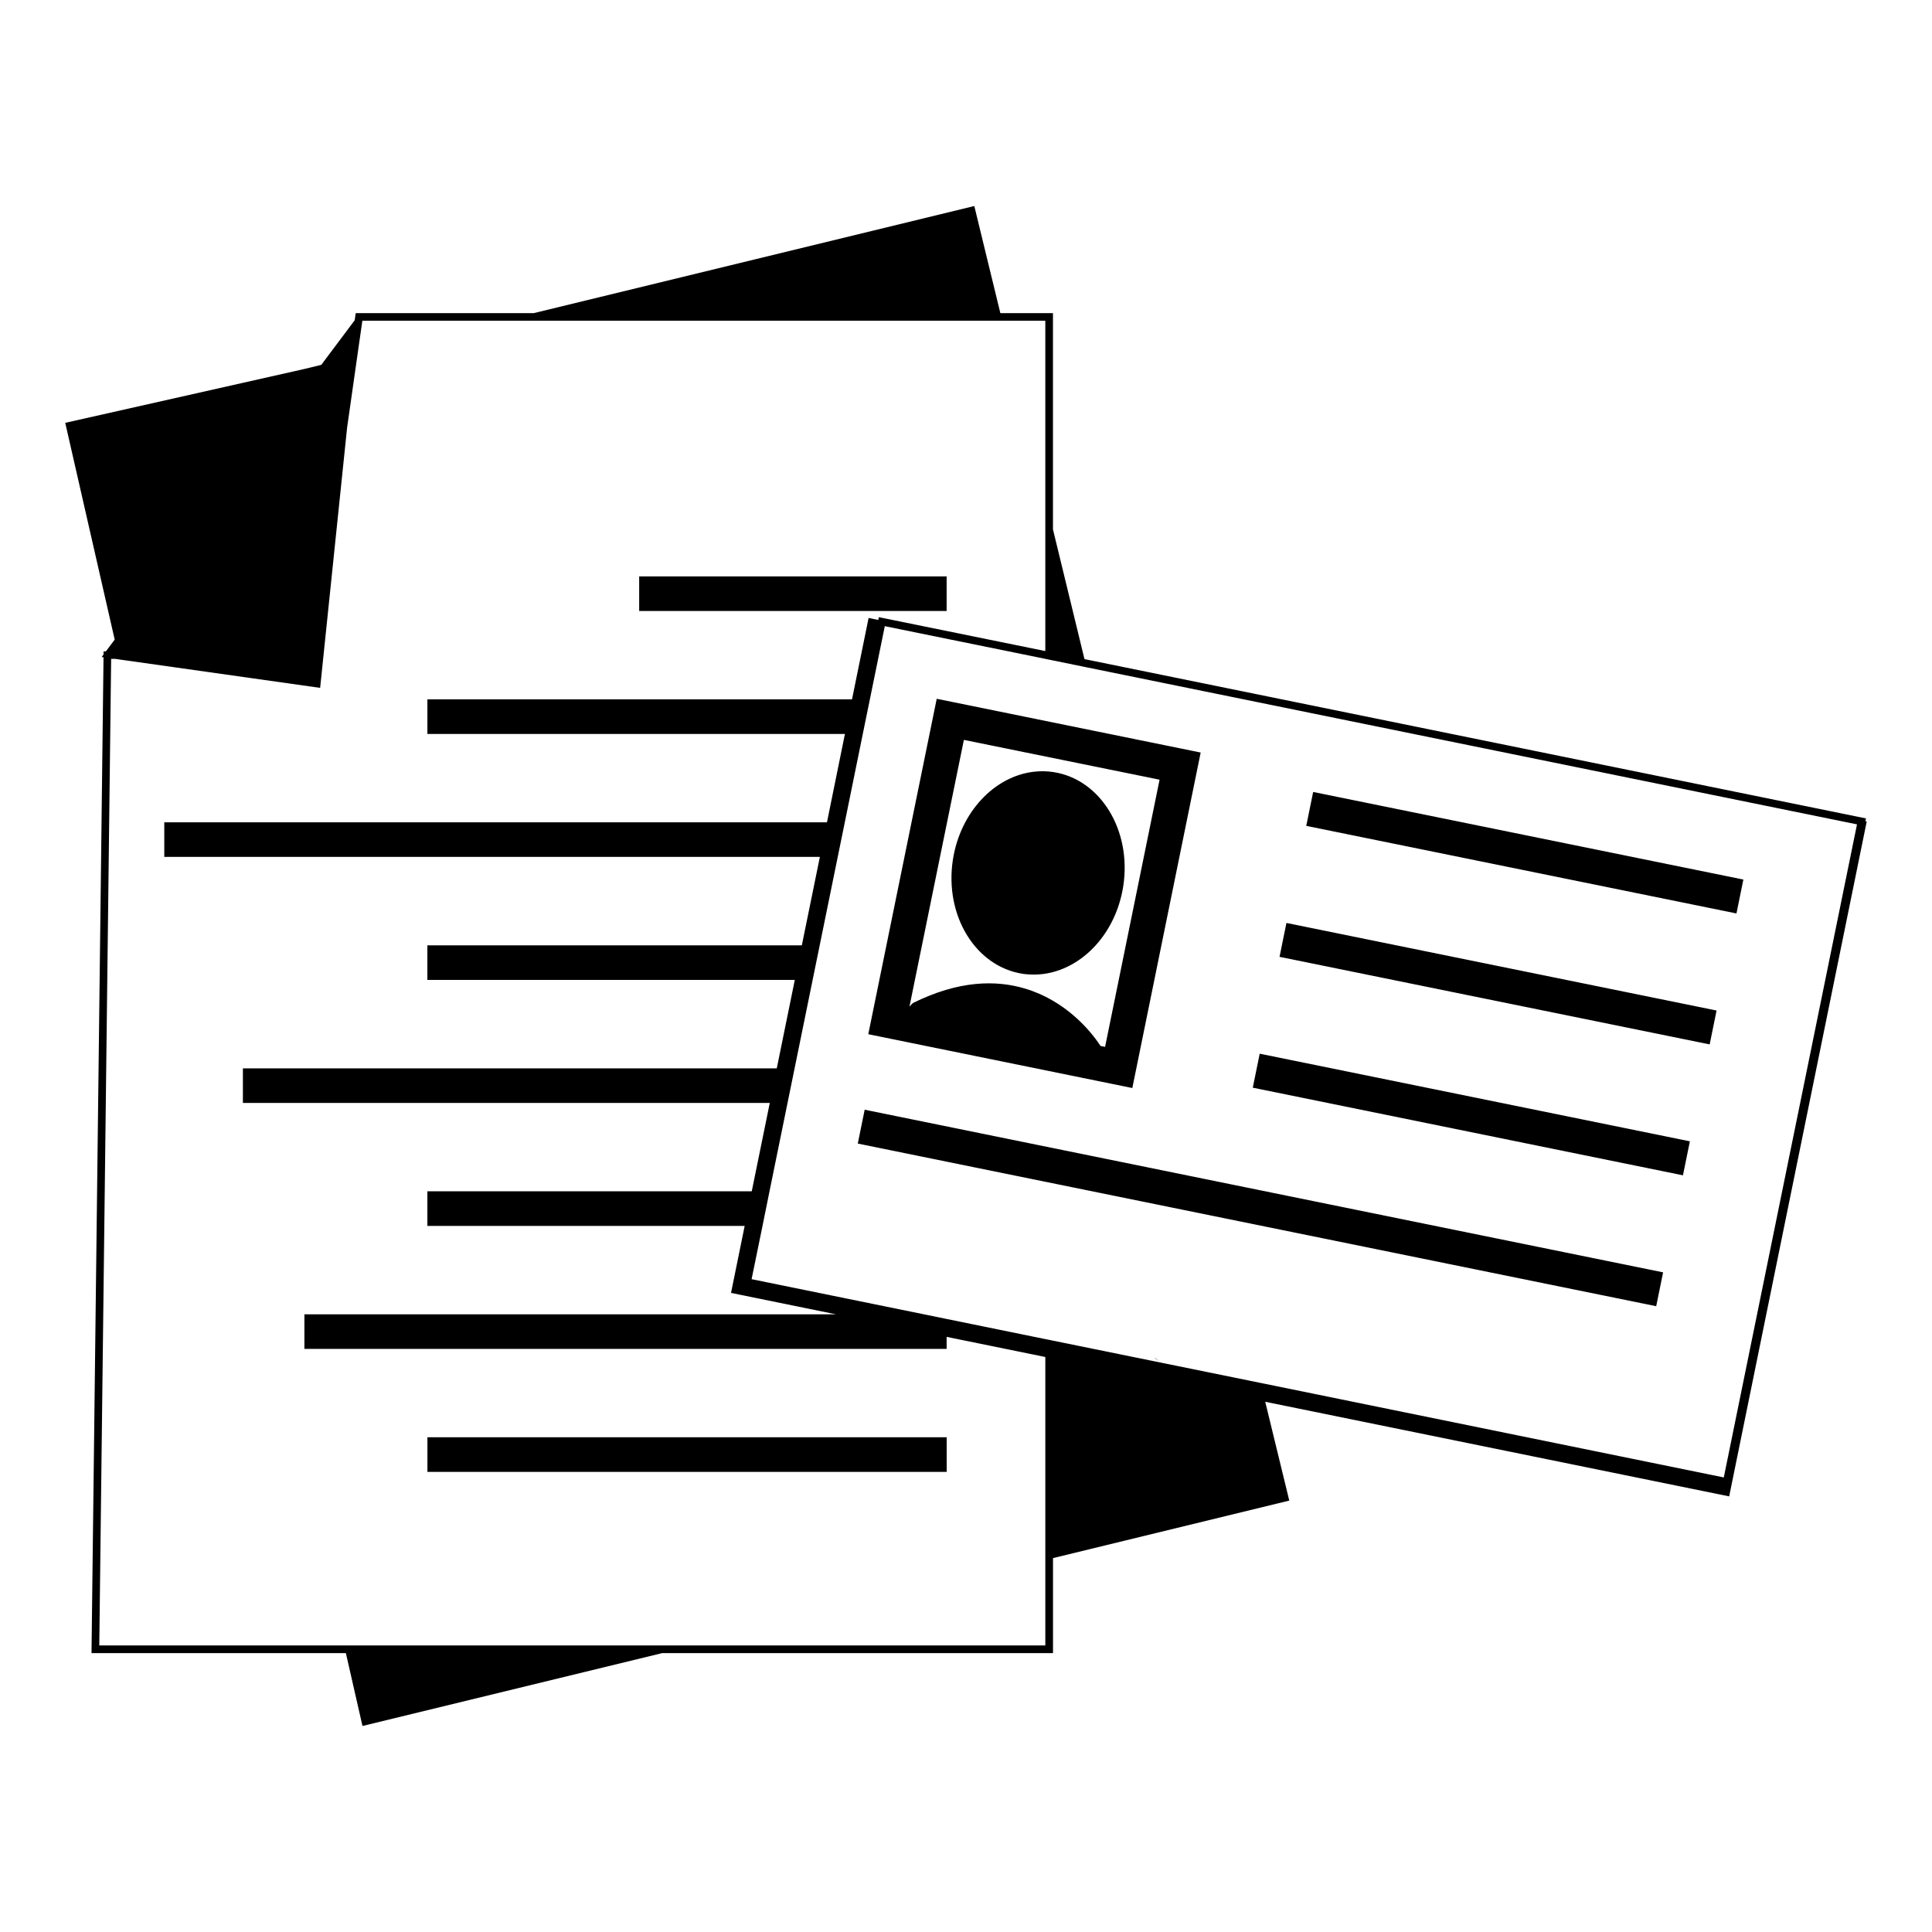
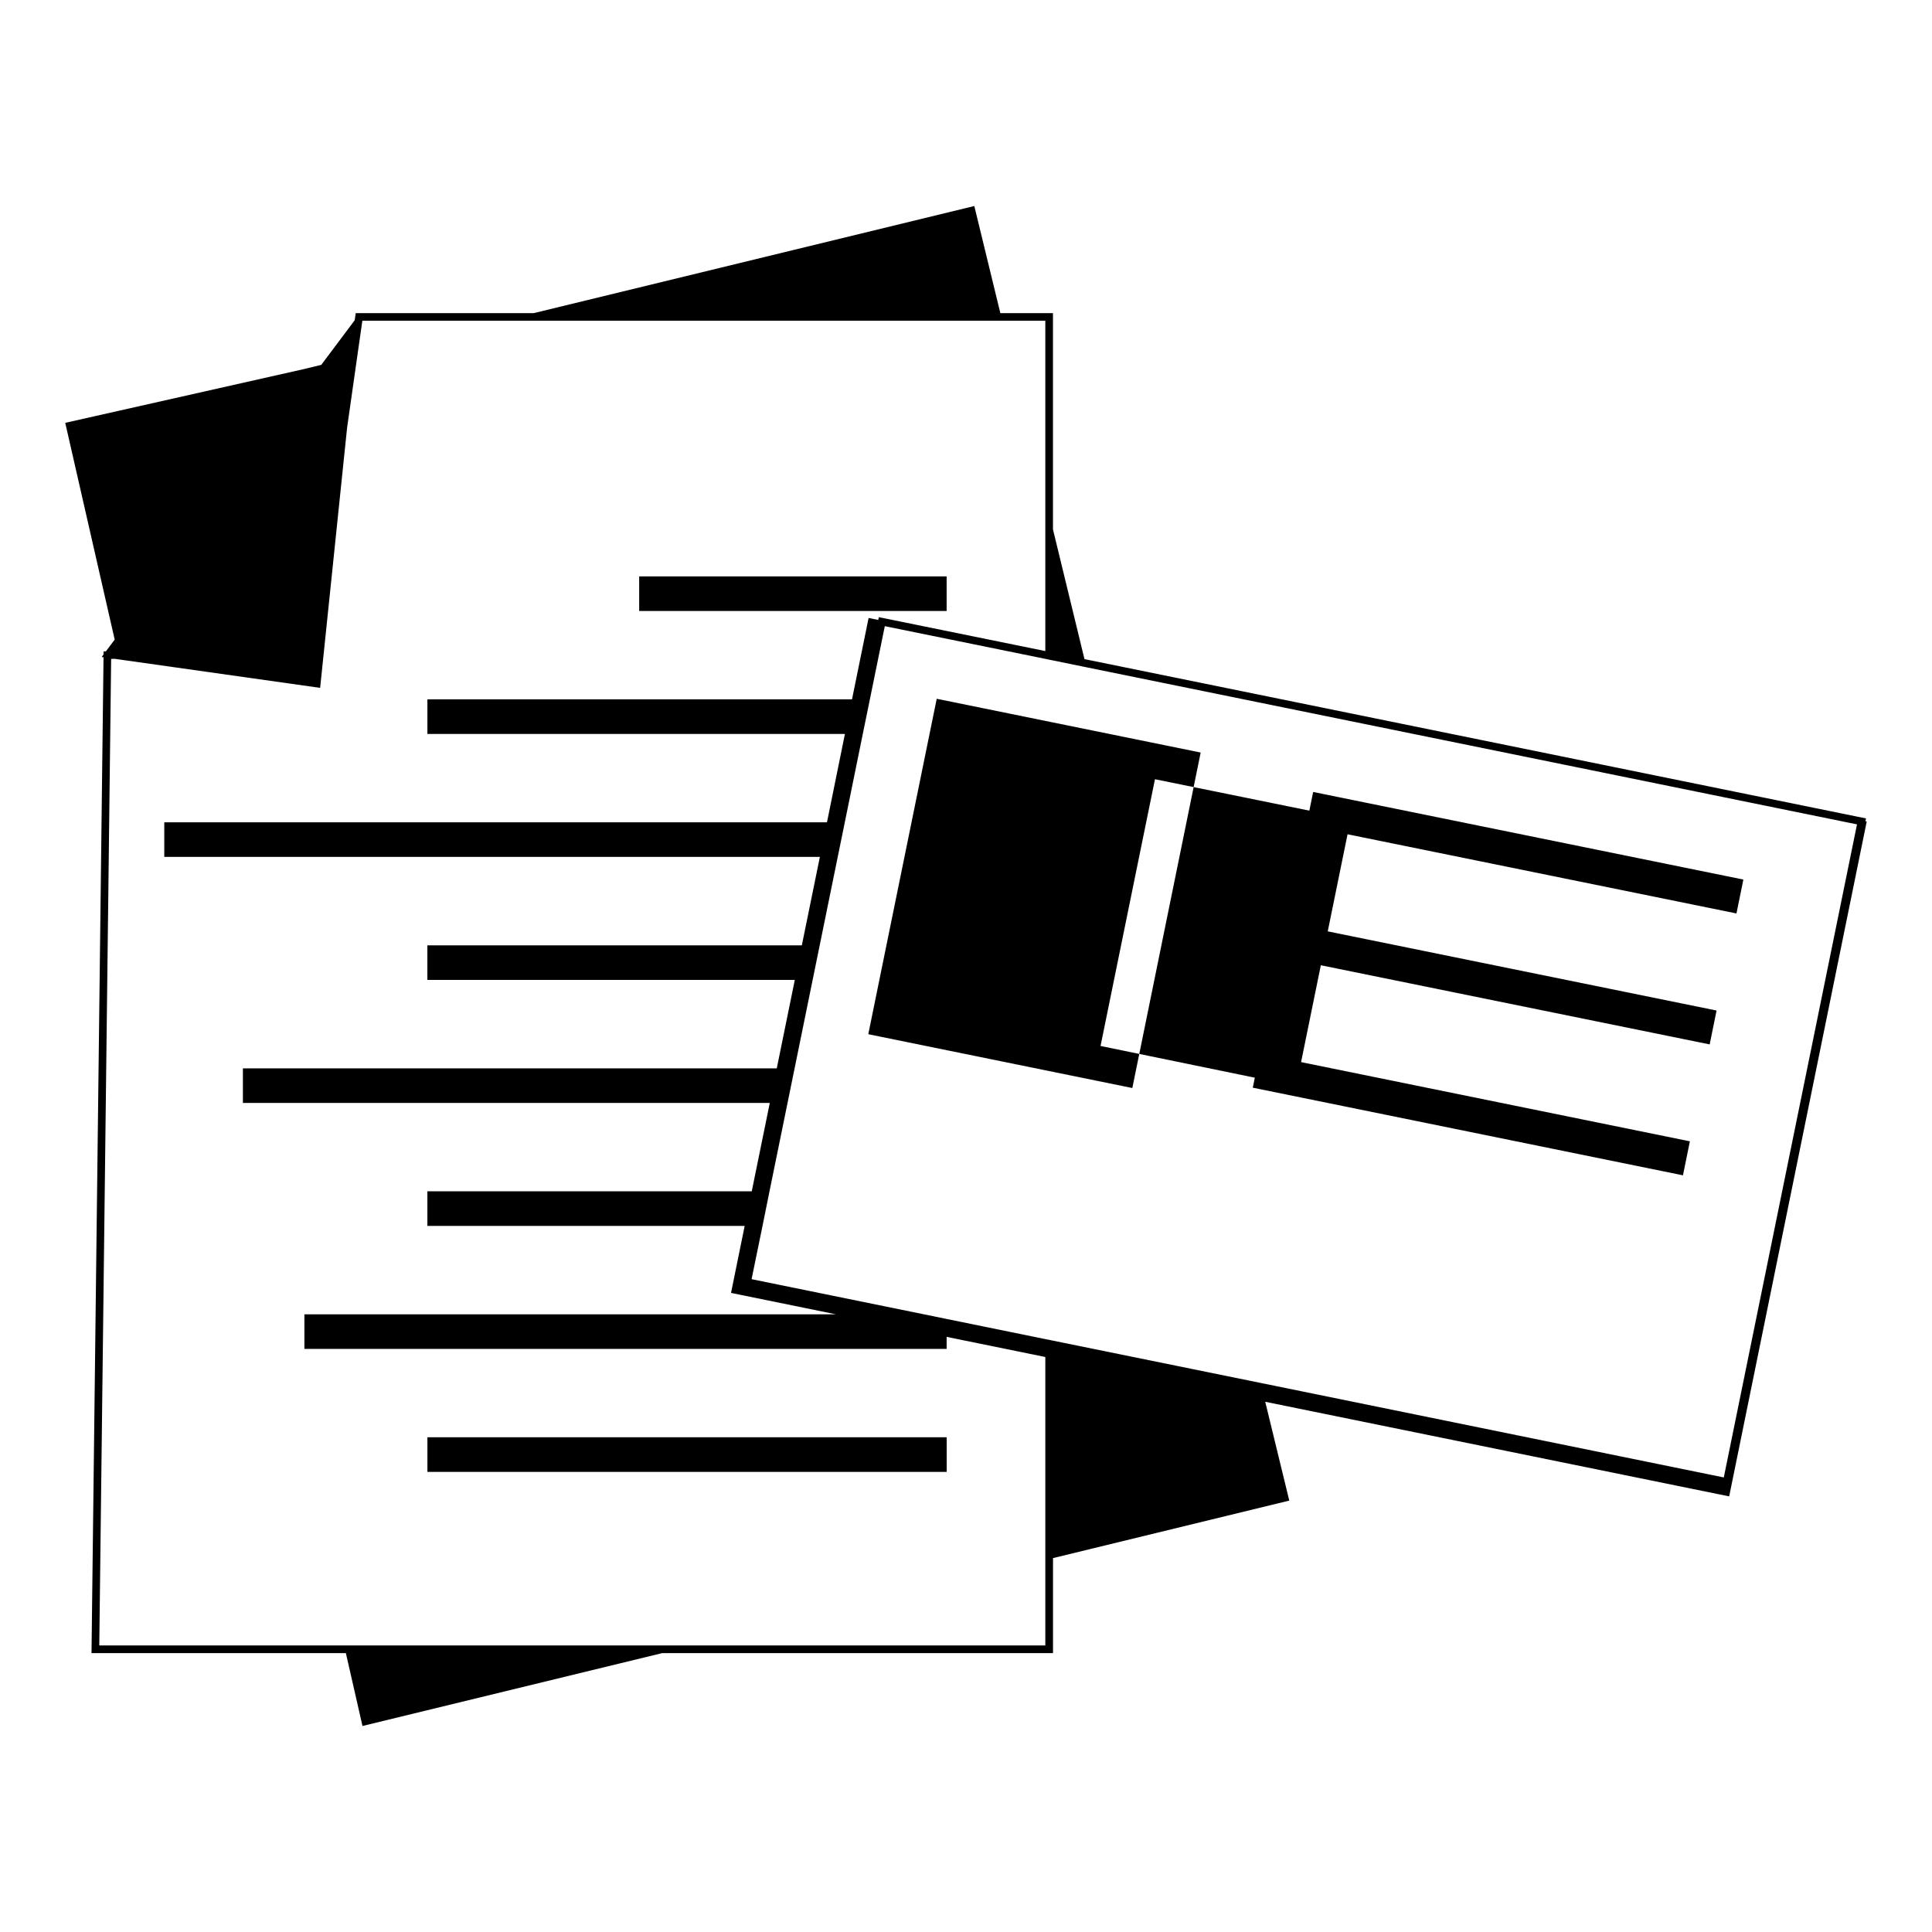
<svg xmlns="http://www.w3.org/2000/svg" fill="#000000" width="800px" height="800px" version="1.1" viewBox="144 144 512 512">
  <g>
-     <path d="m450.04 503.95 1.266 0.777c-0.398-0.273-0.777-0.539-1.16-0.812z" />
    <path d="m638.7 361.71-0.348-0.082 0.164-0.734-207.12-42.223-8.348-34.375v-57.316h-13.945l-6.902-28.383-116.74 28.383h-47.191l-0.27 1.891-8.863 11.824-4.625 1.121-63.223 14.242 13.109 57.453-2.336 3.102h-0.605l-0.012 0.828-0.5 0.676 0.492 0.066-3.172 262.88-0.012 1.031h67.41l4.398 19.309 79.418-19.309h103.58v-25.18l62.613-15.242-6.371-26.188 122.95 25.074zm-217.68 195.68v22.676h-250.71l3.144-261.45 0.996-0.016 54.391 7.691 7.144-68.945 2.703-18.984 1.34-9.367h180.99v87.543l-43.125-8.781-0.992-0.203-0.152 0.738-2.562-0.527-4.394 21.559-112.53 0.008v9.168h110.65l-4.758 23.422h-175.62v9.164h173.74l-4.781 23.434h-99.238v9.164h97.375l-4.781 23.445-141.48-0.004v9.164h139.63l-4.781 23.422h-85.961v9.164h84.086l-3.617 17.758 27.828 5.676h-140.89v9.164h170.2v-3.191l26.152 5.336zm2.031-58.102-1.02-0.219-1.02-0.195-26.152-5.336-6.098-1.25-45.582-9.293 2.898-14.133 1.852-9.164 4.781-23.422 1.871-9.164 4.781-23.445 1.871-9.164 4.781-23.434 1.871-9.164 4.769-23.422 1.875-9.168 3.953-19.375 42.531 8.66 1.02 0.219 1.02 0.203 8.891 1.82 204.18 41.625-35.301 173.07-122.75-25.047z" />
    <path d="m313.39 296.75h81.477v9.168h-81.477z" />
    <path d="m257.27 524.89h137.61v9.176h-137.61z" />
-     <path d="m462.19 343.43-69.949-14.246-18.137 88.891 69.973 14.262zm-26.535 77.762c-2.918-4.473-9.555-12.059-19.941-15.188-7.793-2.352-17.648-2.172-29.617 3.727-0.297 0.164-0.672 0.543-1.082 1.035l14.422-70.688 51.859 10.551-14.438 70.801z" />
+     <path d="m462.19 343.43-69.949-14.246-18.137 88.891 69.973 14.262zm-26.535 77.762l14.422-70.688 51.859 10.551-14.438 70.801z" />
    <path d="m423.17 348.61c-1.746-0.27-3.465-0.293-5.16-0.094-10.445 1.188-19.543 10.688-21.496 23.383-2.238 14.762 6.027 28.258 18.52 30.168 0.324 0.062 0.648 0.094 0.957 0.113 12.129 1.227 23.5-9.02 25.695-23.406 2.242-14.754-6.055-28.266-18.516-30.164z" />
    <path d="m492 353.88 114.01 23.211-1.828 8.984-114.01-23.211z" />
    <path d="m597.08 420.78-113.99-23.207 1.828-8.98 113.99 23.207z" />
    <path d="m590 455.47-114-23.223 1.836-9.008 114 23.223z" />
-     <path d="m582.91 490.16-211.59-43.102 1.828-8.973 211.59 43.102z" />
  </g>
</svg>